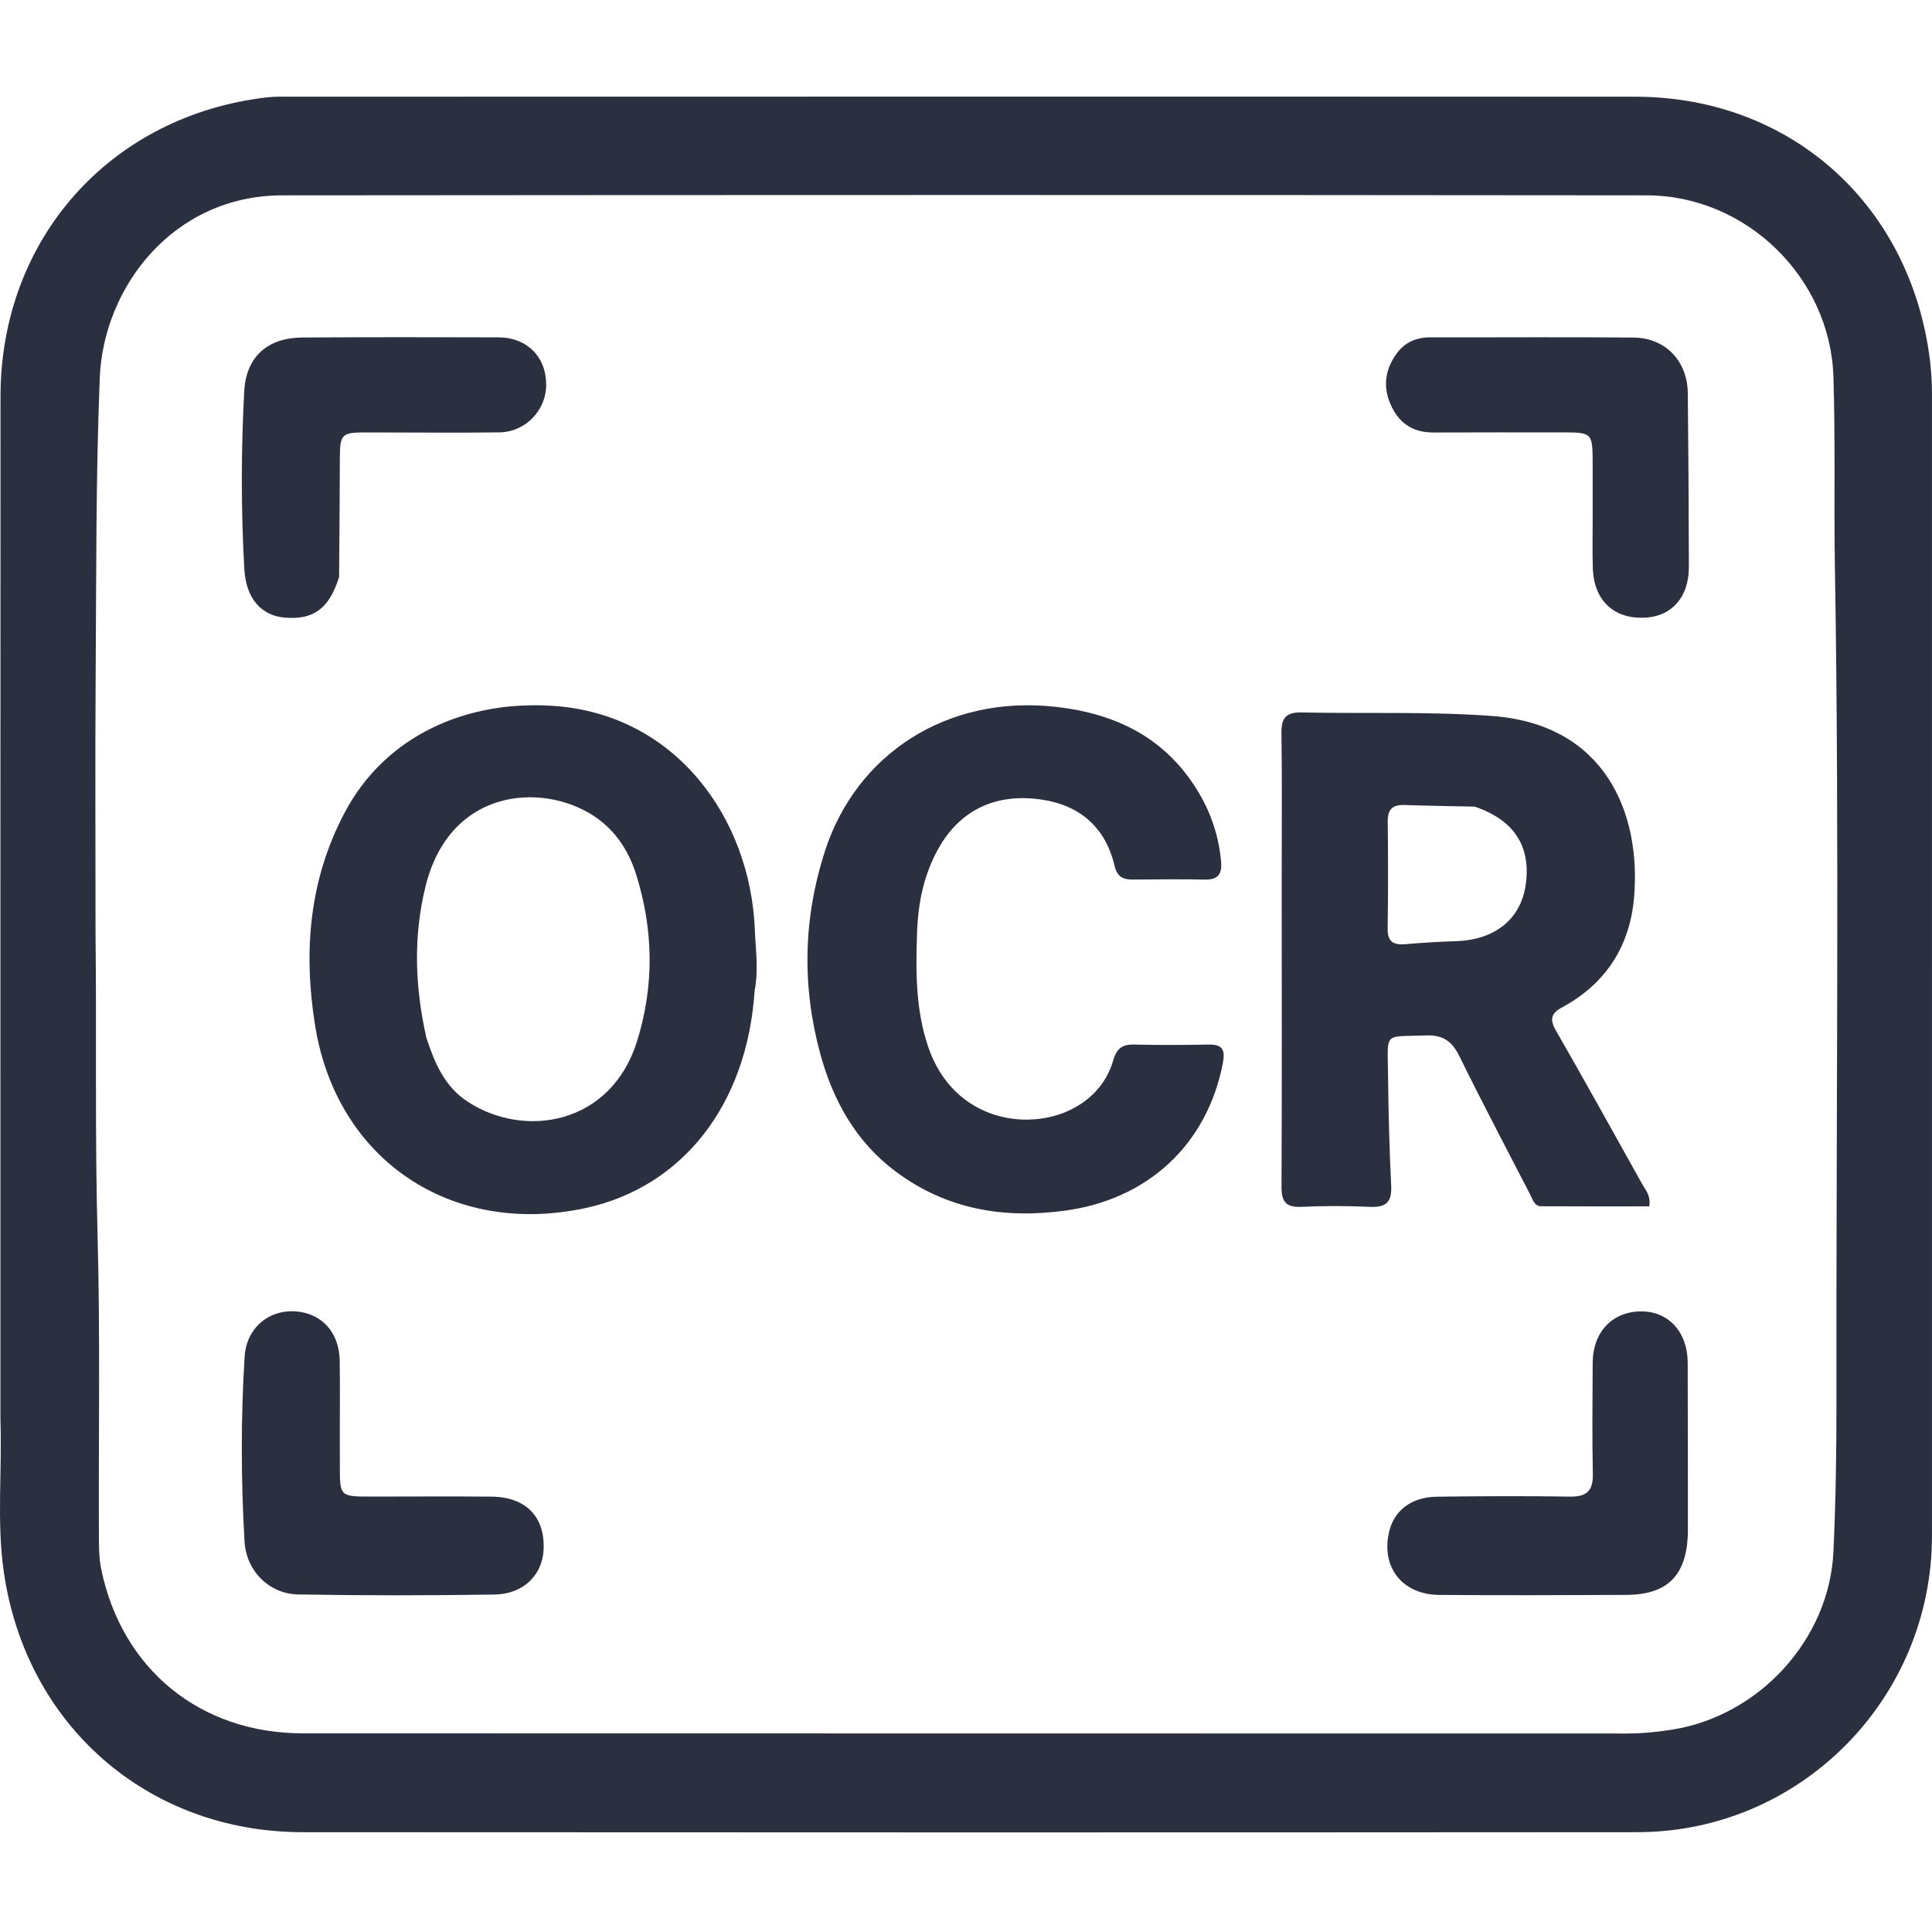
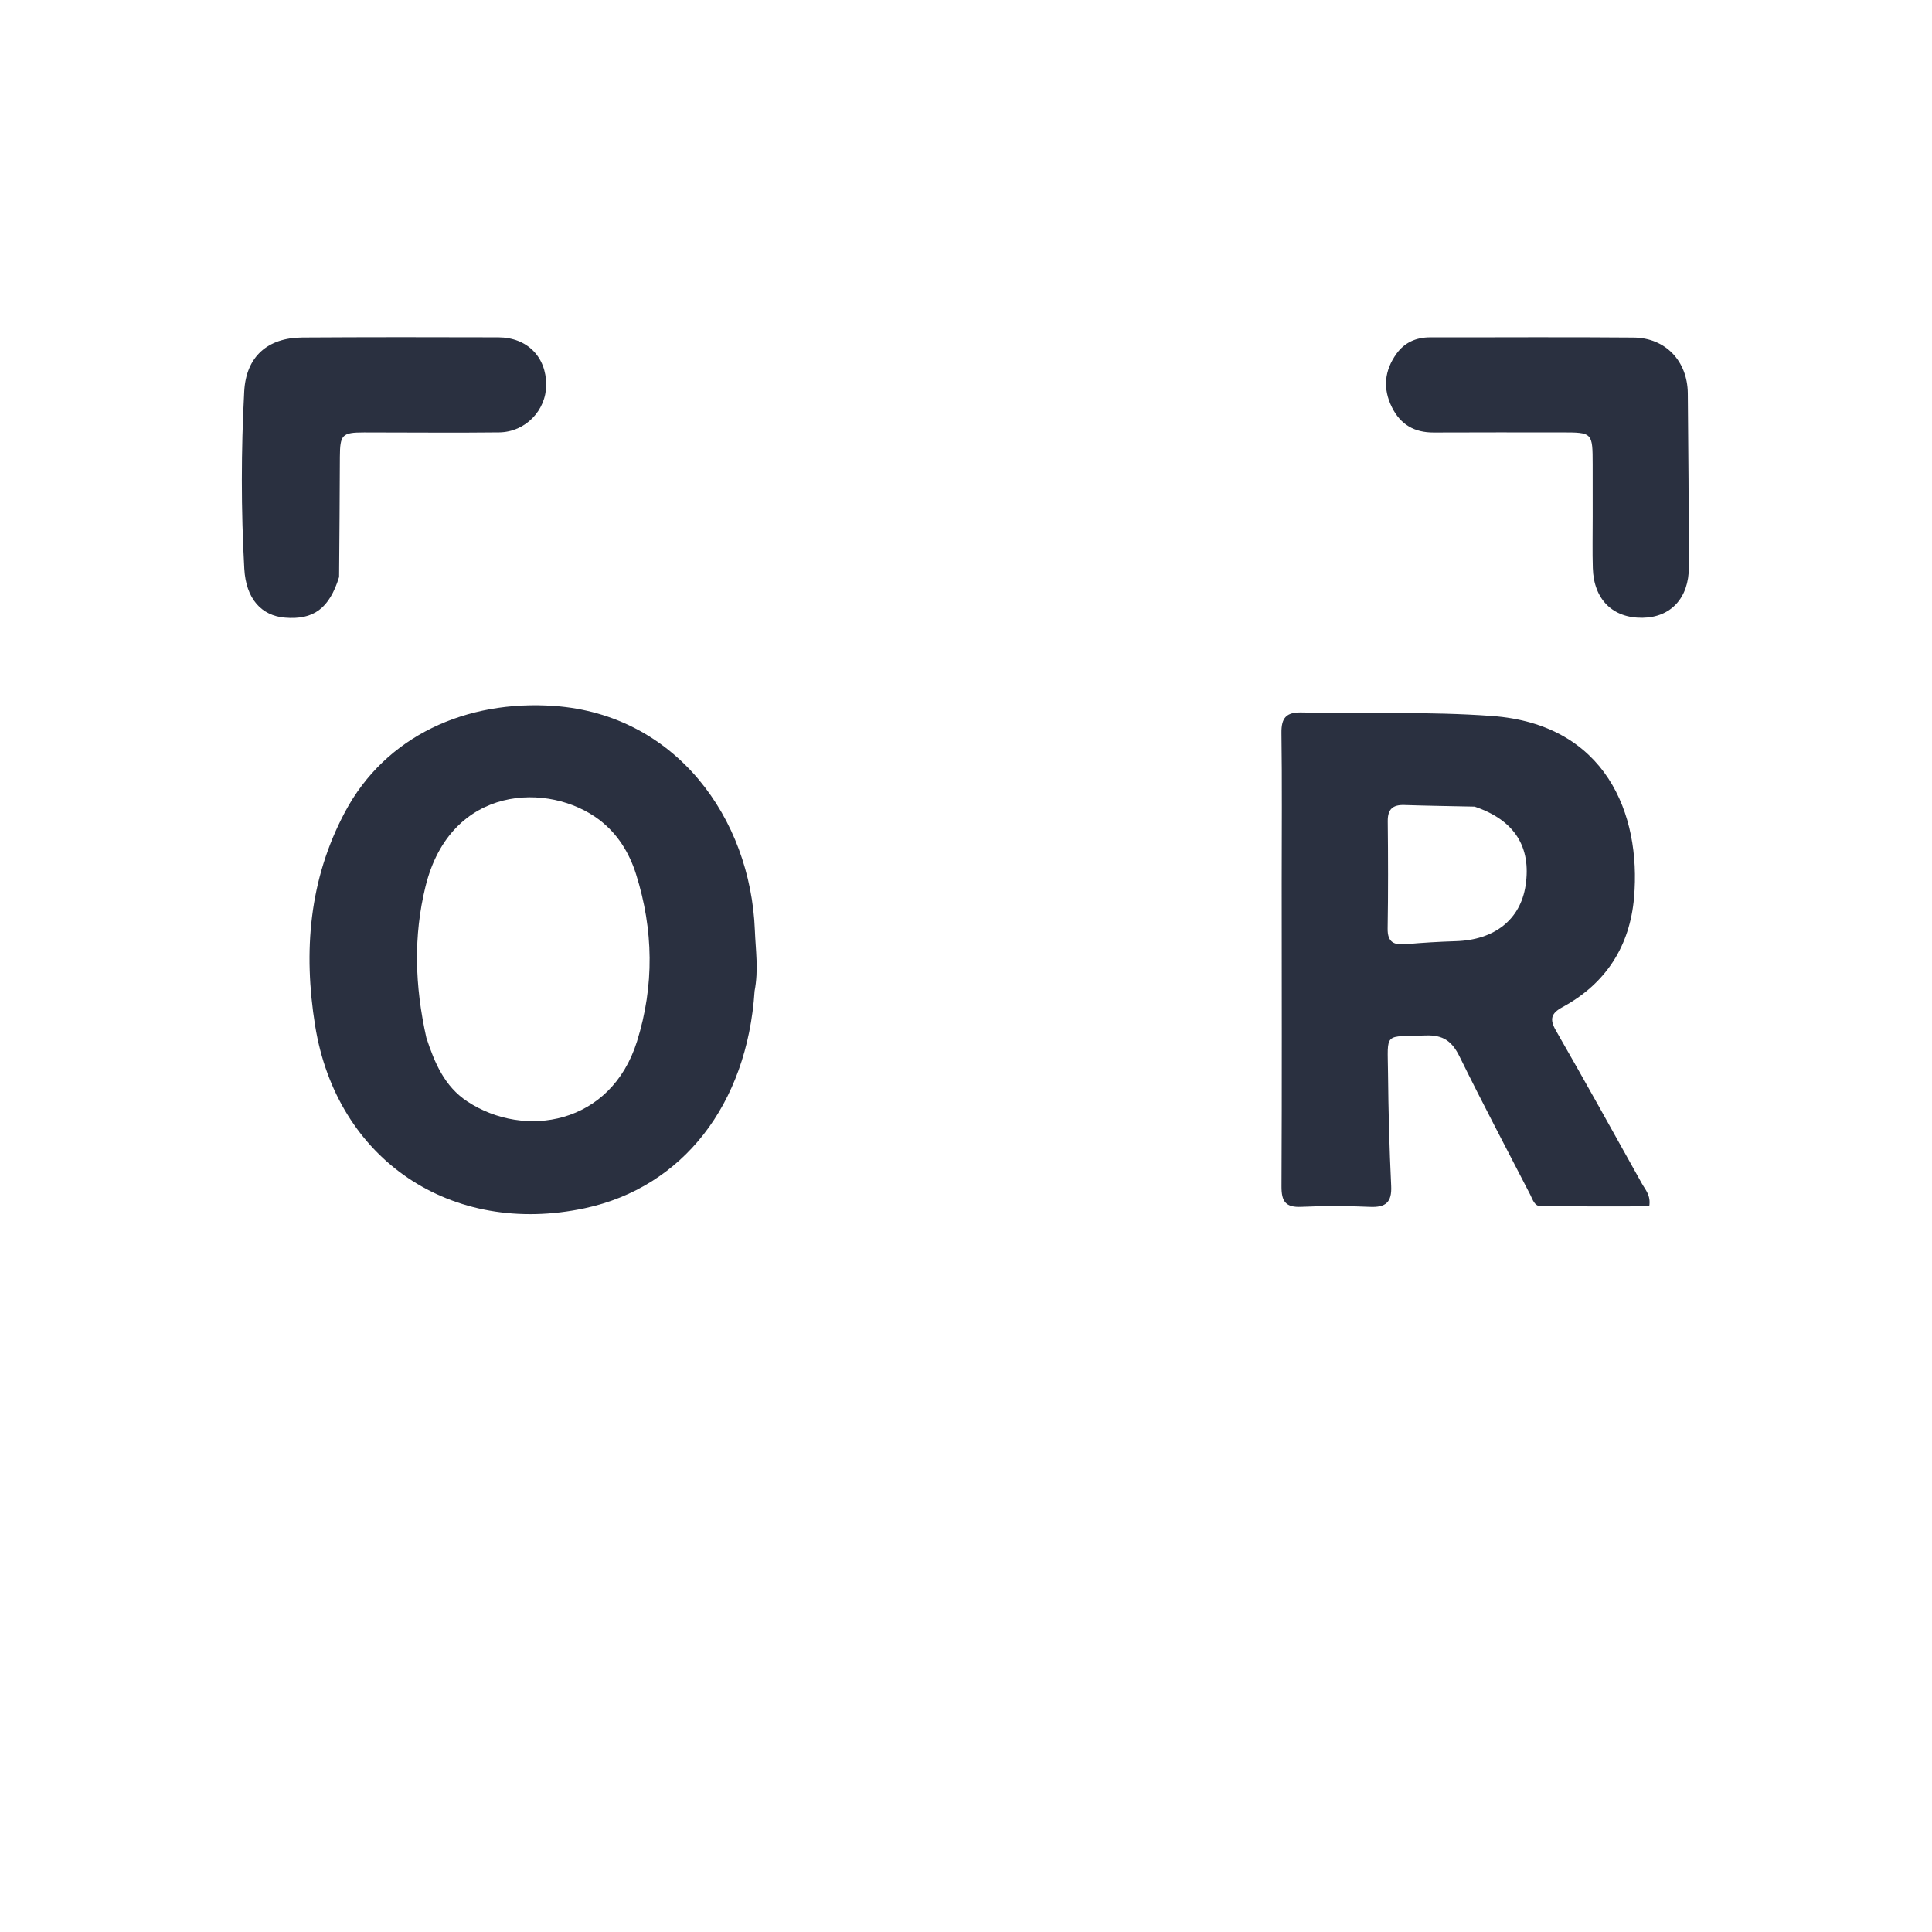
<svg xmlns="http://www.w3.org/2000/svg" width="48" height="48" viewBox="0 0 400 360" fill="none">
-   <path d="M0.09 273.963C0.093 203.063 0.072 132.547 0.108 62.031C0.125 29.379 22.94 3.866 55.349 0.15C56.992 -0.038 58.666 0.021 60.326 0.021C153.07 0.012 245.815 -0.023 338.559 0.024C370.221 0.041 394.815 21.668 399.38 53.112C399.787 55.913 399.994 58.679 399.994 61.484C399.997 140.304 400.005 219.124 399.995 297.943C399.99 331.754 372.72 359.309 338.998 359.333C246.892 359.4 154.787 359.393 62.681 359.336C30.567 359.316 5.294 337.155 0.768 305.321C-0.697 295.024 0.452 284.668 0.09 273.963ZM19.779 173.153C20.018 194.098 19.636 215.041 20.204 235.992C20.758 256.42 20.394 276.872 20.477 297.313C20.487 299.855 20.456 302.46 20.966 304.928C25.252 325.626 41.482 338.861 62.674 338.868C154.023 338.902 245.373 338.881 336.722 338.907C339.928 338.908 343.074 338.601 346.232 338.099C364.224 335.24 378.746 319.431 379.592 301.283C380.086 290.699 380.235 280.089 380.218 269.492C380.129 212.005 380.856 154.517 379.893 97.031C379.674 84.003 380.016 70.961 379.589 57.943C378.916 37.446 361.504 20.466 340.957 20.444C246.798 20.343 152.638 20.364 58.479 20.444C35.762 20.463 21.407 39.561 20.658 58.194C19.842 78.478 19.948 98.802 19.808 119.11C19.686 136.868 19.78 154.627 19.779 173.153Z" fill="#2a3040" />
  <path d="M265.361 162.803C265.363 152.202 265.459 141.983 265.311 131.768C265.266 128.63 266.293 127.434 269.474 127.503C282.622 127.786 295.82 127.275 308.913 128.236C332.449 129.963 339.799 148.511 338.314 165.811C337.449 175.895 332.486 183.64 323.484 188.522C321.18 189.771 320.764 190.973 322.118 193.333C328.156 203.851 334.041 214.456 339.941 225.053C340.658 226.341 341.834 227.504 341.454 229.763C334.03 229.763 326.551 229.788 319.072 229.741C317.658 229.732 317.352 228.376 316.84 227.384C311.927 217.854 306.914 208.372 302.188 198.75C300.643 195.604 298.819 194.239 295.165 194.376C286.415 194.706 287.29 193.507 287.374 202.185C287.449 209.969 287.654 217.756 288.029 225.531C288.195 228.956 286.882 230.02 283.588 229.868C278.872 229.65 274.131 229.647 269.416 229.863C266.171 230.012 265.308 228.735 265.322 225.642C265.423 204.824 265.367 184.005 265.361 162.803ZM305.306 147.001C300.458 146.896 295.61 146.83 290.764 146.67C288.36 146.59 287.291 147.53 287.318 150.029C287.397 157.431 287.417 164.836 287.296 172.238C287.249 175.121 288.624 175.697 291.105 175.477C294.533 175.172 297.974 174.967 301.413 174.862C309.433 174.616 314.786 170.385 315.857 163.333C317.057 155.427 313.636 149.811 305.306 147.001Z" fill="#2a3040" />
  <path d="M156.232 185.173C154.682 208.714 141.327 225.813 121.108 230.141C93.489 236.054 69.719 220.192 65.244 192.356C62.777 177.011 63.973 162.125 71.428 148.115C79.818 132.348 96.537 124.848 114.782 126.162C139.904 127.97 155.406 149.376 156.289 172.639C156.444 176.715 157.078 180.763 156.232 185.173ZM88.268 194.833C89.95 199.985 92.016 204.934 96.777 208.061C108.578 215.813 126.483 212.911 131.897 195.574C135.484 184.088 135.31 172.471 131.69 161.004C130.296 156.586 127.897 152.65 124.1 149.755C113.796 141.896 93.285 142.309 88.082 163.594C85.59 173.79 85.859 184.021 88.268 194.833Z" fill="#2a3040" />
-   <path d="M189.875 172.905C189.576 181.193 189.572 189.066 192.169 196.728C197.464 212.355 213.522 214.545 222.815 209.153C226.656 206.924 229.282 203.675 230.491 199.501C231.195 197.073 232.353 196.206 234.793 196.263C239.9 196.383 245.012 196.367 250.119 196.265C253.123 196.206 253.73 197.299 253.155 200.235C249.872 217.007 237.633 228.296 220.603 230.636C207.756 232.401 195.94 230.377 185.444 222.555C177.211 216.42 172.452 207.825 169.822 198.159C165.987 184.067 166.3 170.003 170.872 155.992C177.259 136.421 195.786 123.741 218.724 126.362C231.429 127.814 241.641 133.01 248.269 144.251C250.822 148.581 252.351 153.285 252.812 158.326C253.041 160.836 252.279 162.168 249.49 162.108C244.511 162.002 239.528 162.062 234.547 162.104C232.514 162.121 231.283 161.515 230.757 159.267C228.887 151.279 223.562 146.706 215.631 145.543C206.036 144.135 198.685 147.82 194.293 155.678C191.368 160.91 190.109 166.592 189.875 172.905Z" fill="#2a3040" />
-   <path d="M70.359 275.494C70.361 278.557 70.362 281.238 70.364 283.918C70.367 289.701 70.503 289.844 76.474 289.849C84.898 289.856 93.323 289.78 101.747 289.861C108.883 289.929 112.852 294.032 112.548 300.796C112.31 306.09 108.387 310.044 102.36 310.136C88.833 310.343 75.299 310.347 61.772 310.117C55.718 310.015 50.978 305.247 50.625 299.123C49.889 286.382 49.857 273.616 50.645 260.876C51.008 254.992 55.584 251.157 61.085 251.501C66.583 251.844 70.236 255.822 70.333 261.709C70.407 266.175 70.355 270.644 70.359 275.494Z" fill="#2a3040" />
-   <path d="M349.461 296.879C349.382 306.061 345.385 310.171 336.671 310.209C323.78 310.266 310.887 310.31 297.996 310.214C290.334 310.157 285.913 304.493 287.586 297.205C288.613 292.734 292.201 289.942 297.499 289.875C306.688 289.758 315.88 289.712 325.068 289.856C328.558 289.91 329.851 288.628 329.78 285.149C329.623 277.494 329.71 269.833 329.748 262.175C329.78 255.776 333.803 251.539 339.788 251.51C345.415 251.482 349.391 255.774 349.417 262.046C349.465 273.534 349.451 285.021 349.461 296.879Z" fill="#2a3040" />
  <path d="M70.205 99.469C68.167 106.01 64.894 108.374 58.973 107.873C54.127 107.464 50.925 103.984 50.578 97.756C49.897 85.524 49.911 73.262 50.563 61.032C50.948 53.827 55.419 49.924 62.581 49.879C76.11 49.794 89.64 49.803 103.169 49.845C109.132 49.863 113.098 53.889 113.082 59.69C113.067 64.976 108.794 69.454 103.332 69.521C94.016 69.634 84.697 69.523 75.379 69.53C70.826 69.533 70.392 69.985 70.366 74.633C70.321 82.801 70.293 90.969 70.205 99.469Z" fill="#2a3040" />
  <path d="M329.748 86.907C329.747 83.079 329.75 79.633 329.744 76.188C329.732 69.531 329.729 69.525 323.254 69.524C314.448 69.522 305.643 69.508 296.837 69.545C292.882 69.562 290 67.952 288.205 64.366C286.232 60.428 286.634 56.687 289.15 53.208C290.814 50.907 293.205 49.843 296.098 49.847C310.136 49.868 324.175 49.763 338.211 49.888C344.828 49.947 349.374 54.755 349.441 61.422C349.562 73.412 349.646 85.404 349.663 97.395C349.673 103.813 345.925 107.823 340.06 107.903C333.899 107.987 329.973 104.116 329.776 97.627C329.671 94.184 329.751 90.736 329.748 86.907Z" fill="#2a3040" />
</svg>